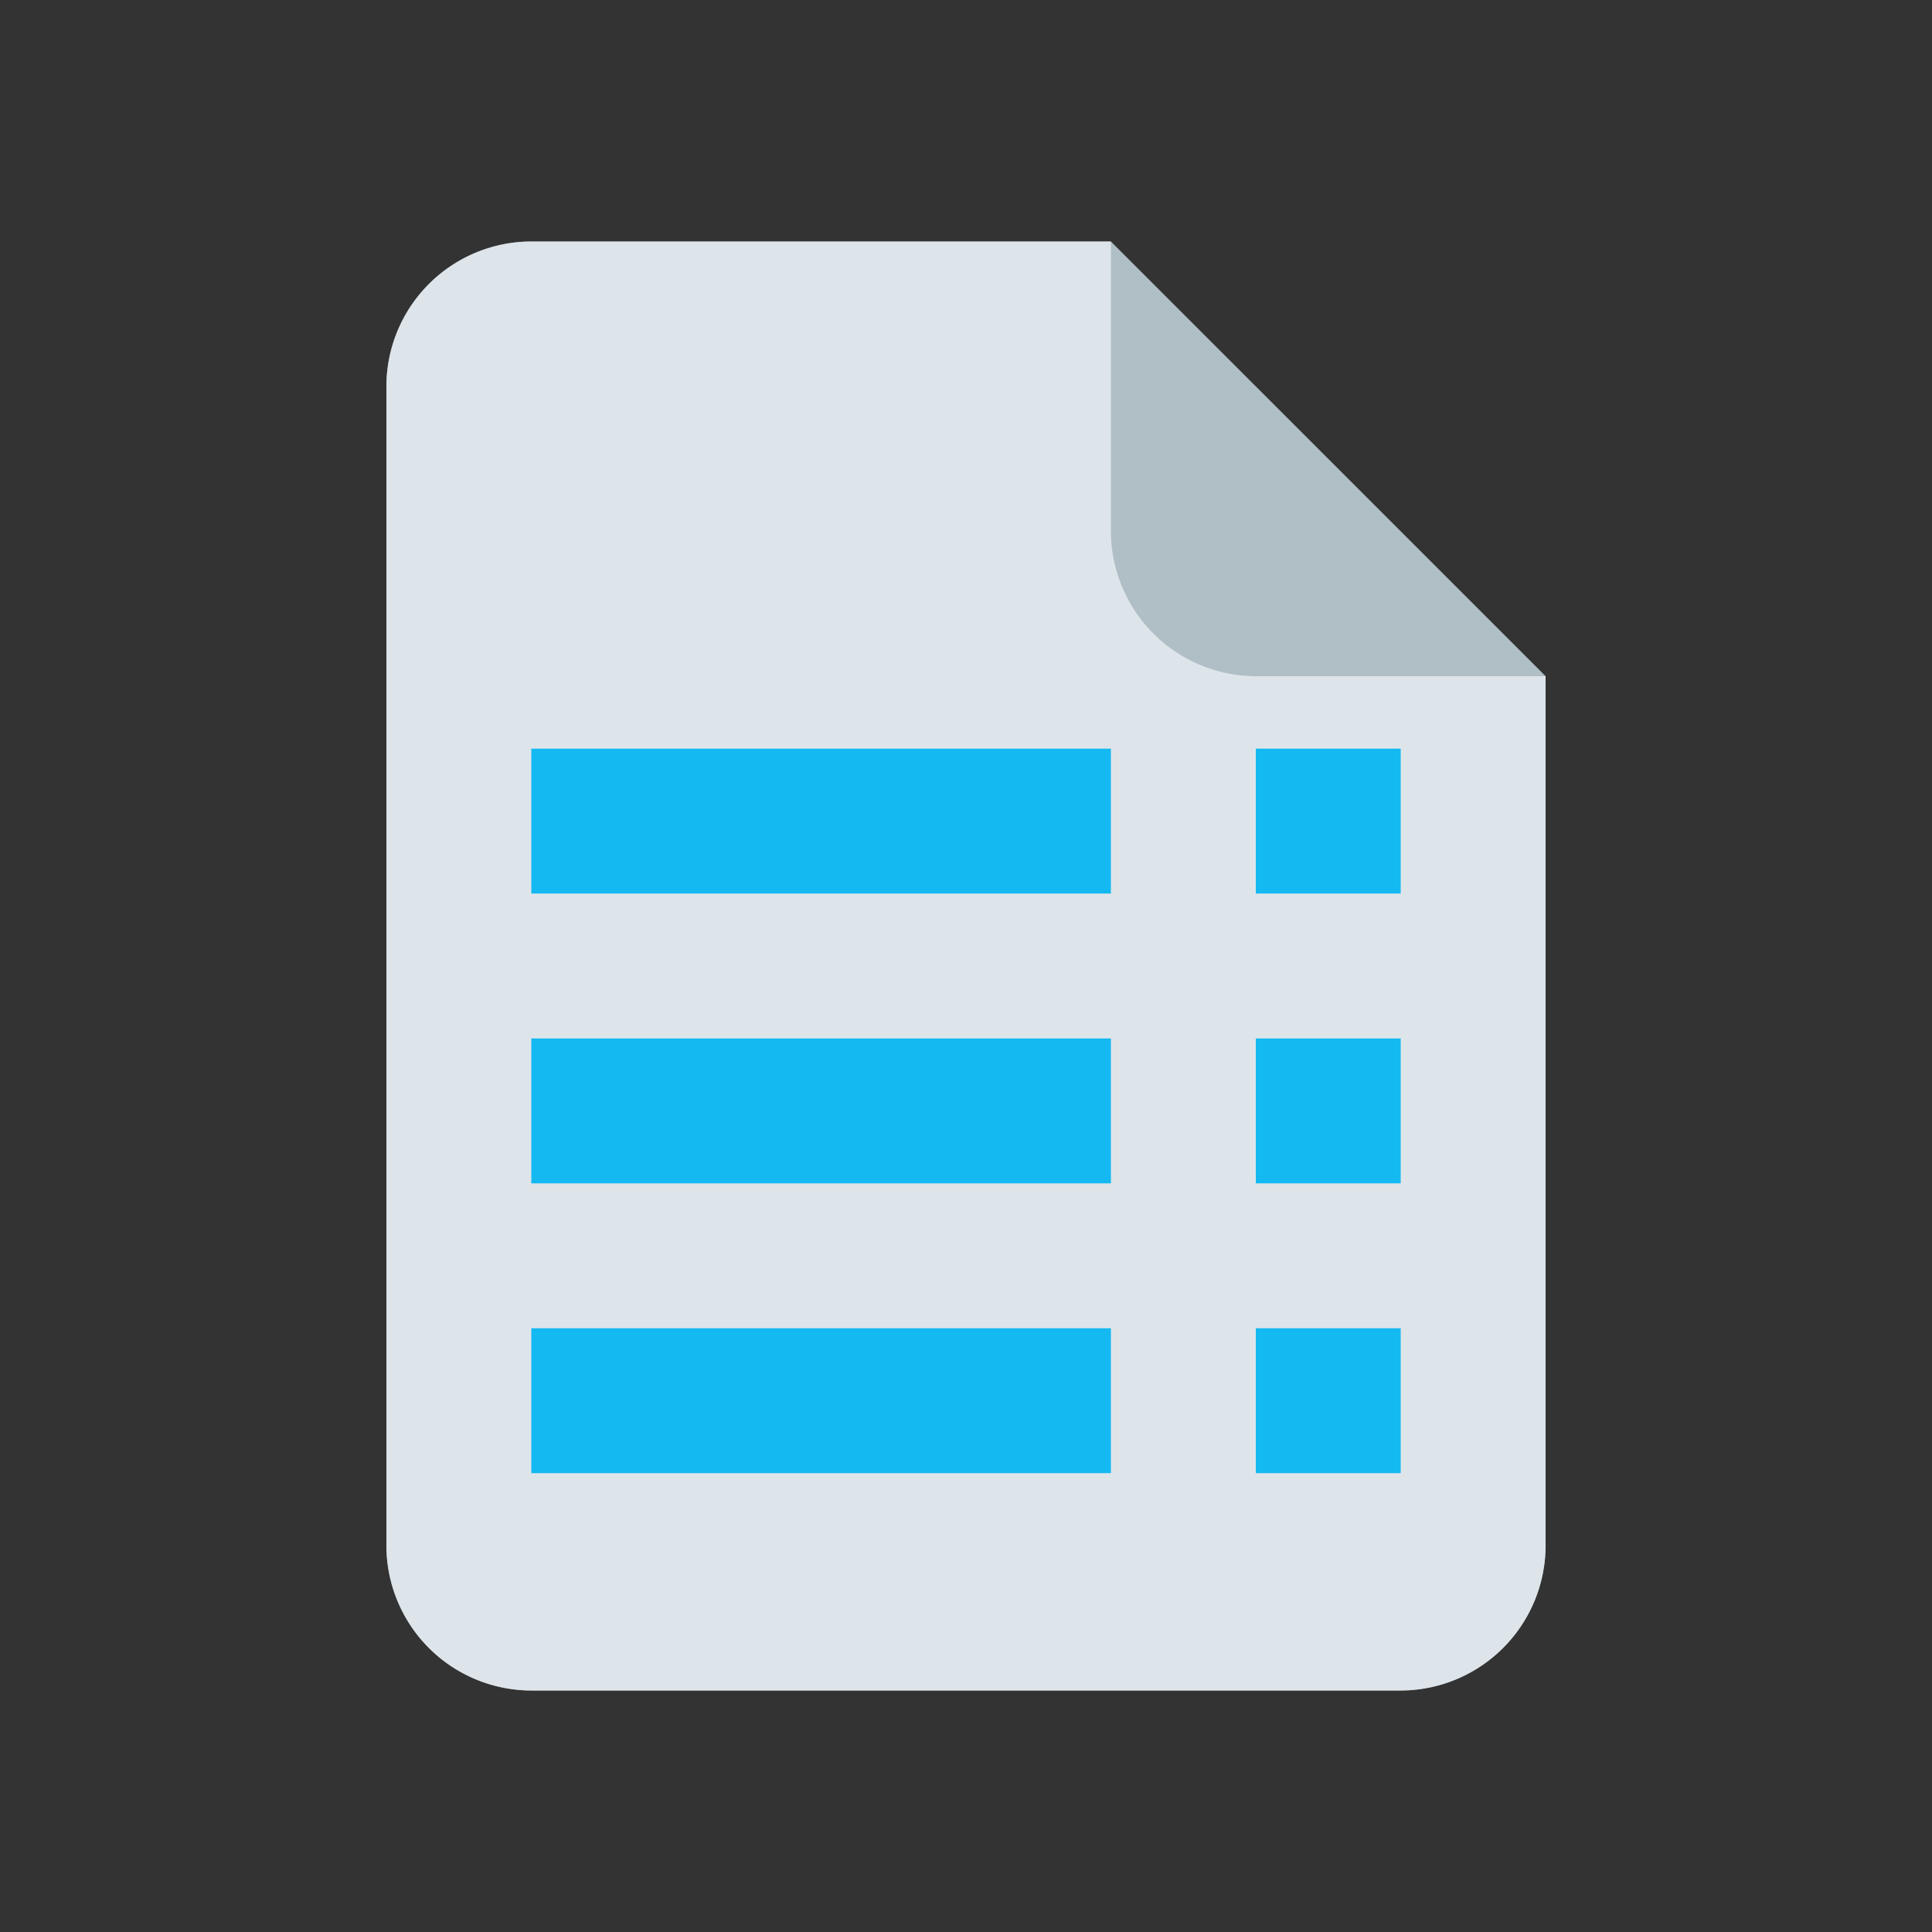
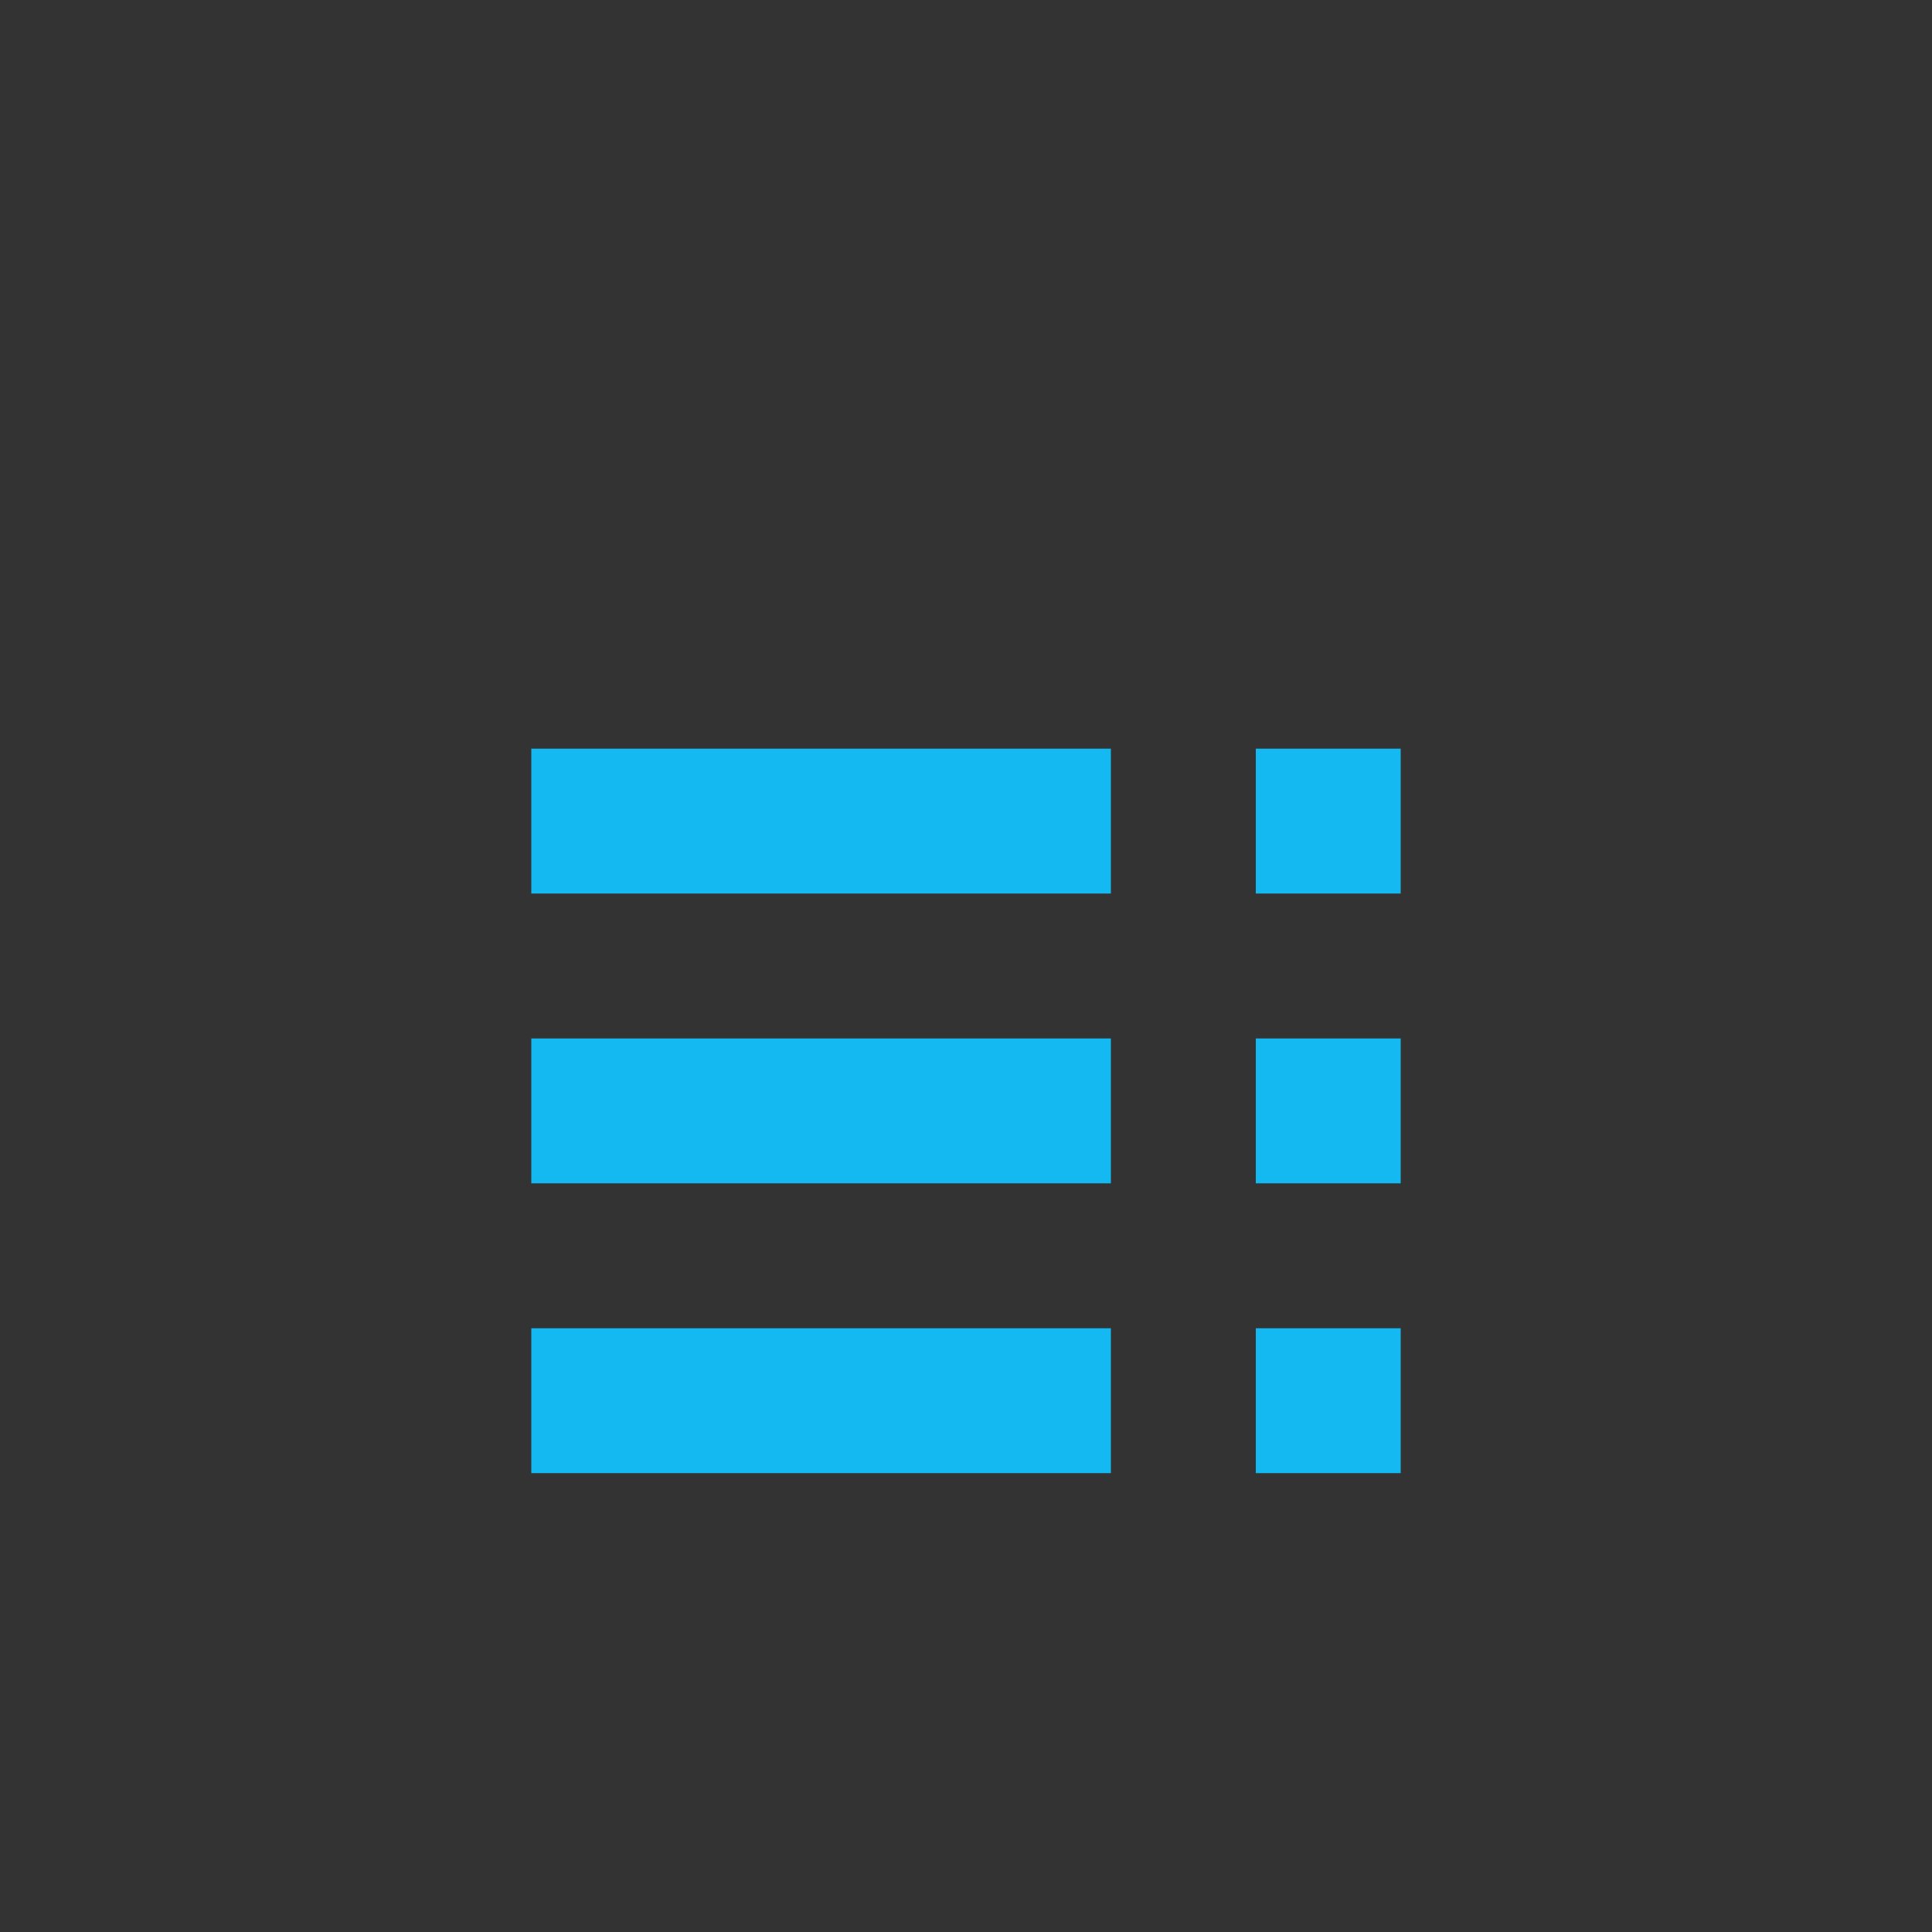
<svg xmlns="http://www.w3.org/2000/svg" id="Layer_1" data-name="Layer 1" viewBox="0 0 500 500">
  <rect x="0" y="0" width="500" height="500" fill="#333333" stroke="none" />
  <defs>
    <style>.cls-1{fill:none;}.cls-2{fill:#b0bec5;}.cls-3{fill:#e9eef3;opacity:0.8;}.cls-4{fill:#14b9f1;}</style>
  </defs>
-   <rect class="cls-1" x="25" y="25" width="450" height="450" />
-   <path id="shock_color" class="cls-2" d="M400,400a37.53,37.53,0,0,1-37.5,37.5h-225A37.52,37.52,0,0,1,100,400V100a37.51,37.51,0,0,1,37.5-37.5h150L400,175Z" />
-   <path class="cls-3" d="M400,175V400a37.62,37.62,0,0,1-37.5,37.5h-225A37.61,37.61,0,0,1,100,400V100a37.6,37.6,0,0,1,37.5-37.5h150v75A37.61,37.61,0,0,0,325,175Z" />
  <path class="cls-4" d="M137.5,193.75h150v37.5h-150Zm0,75h150v37.5h-150Zm0,75h150v37.5h-150Zm187.5,0h37.5v37.5H325Zm0-75h37.5v37.5H325Zm0-75h37.5v37.5H325Z" />
</svg>